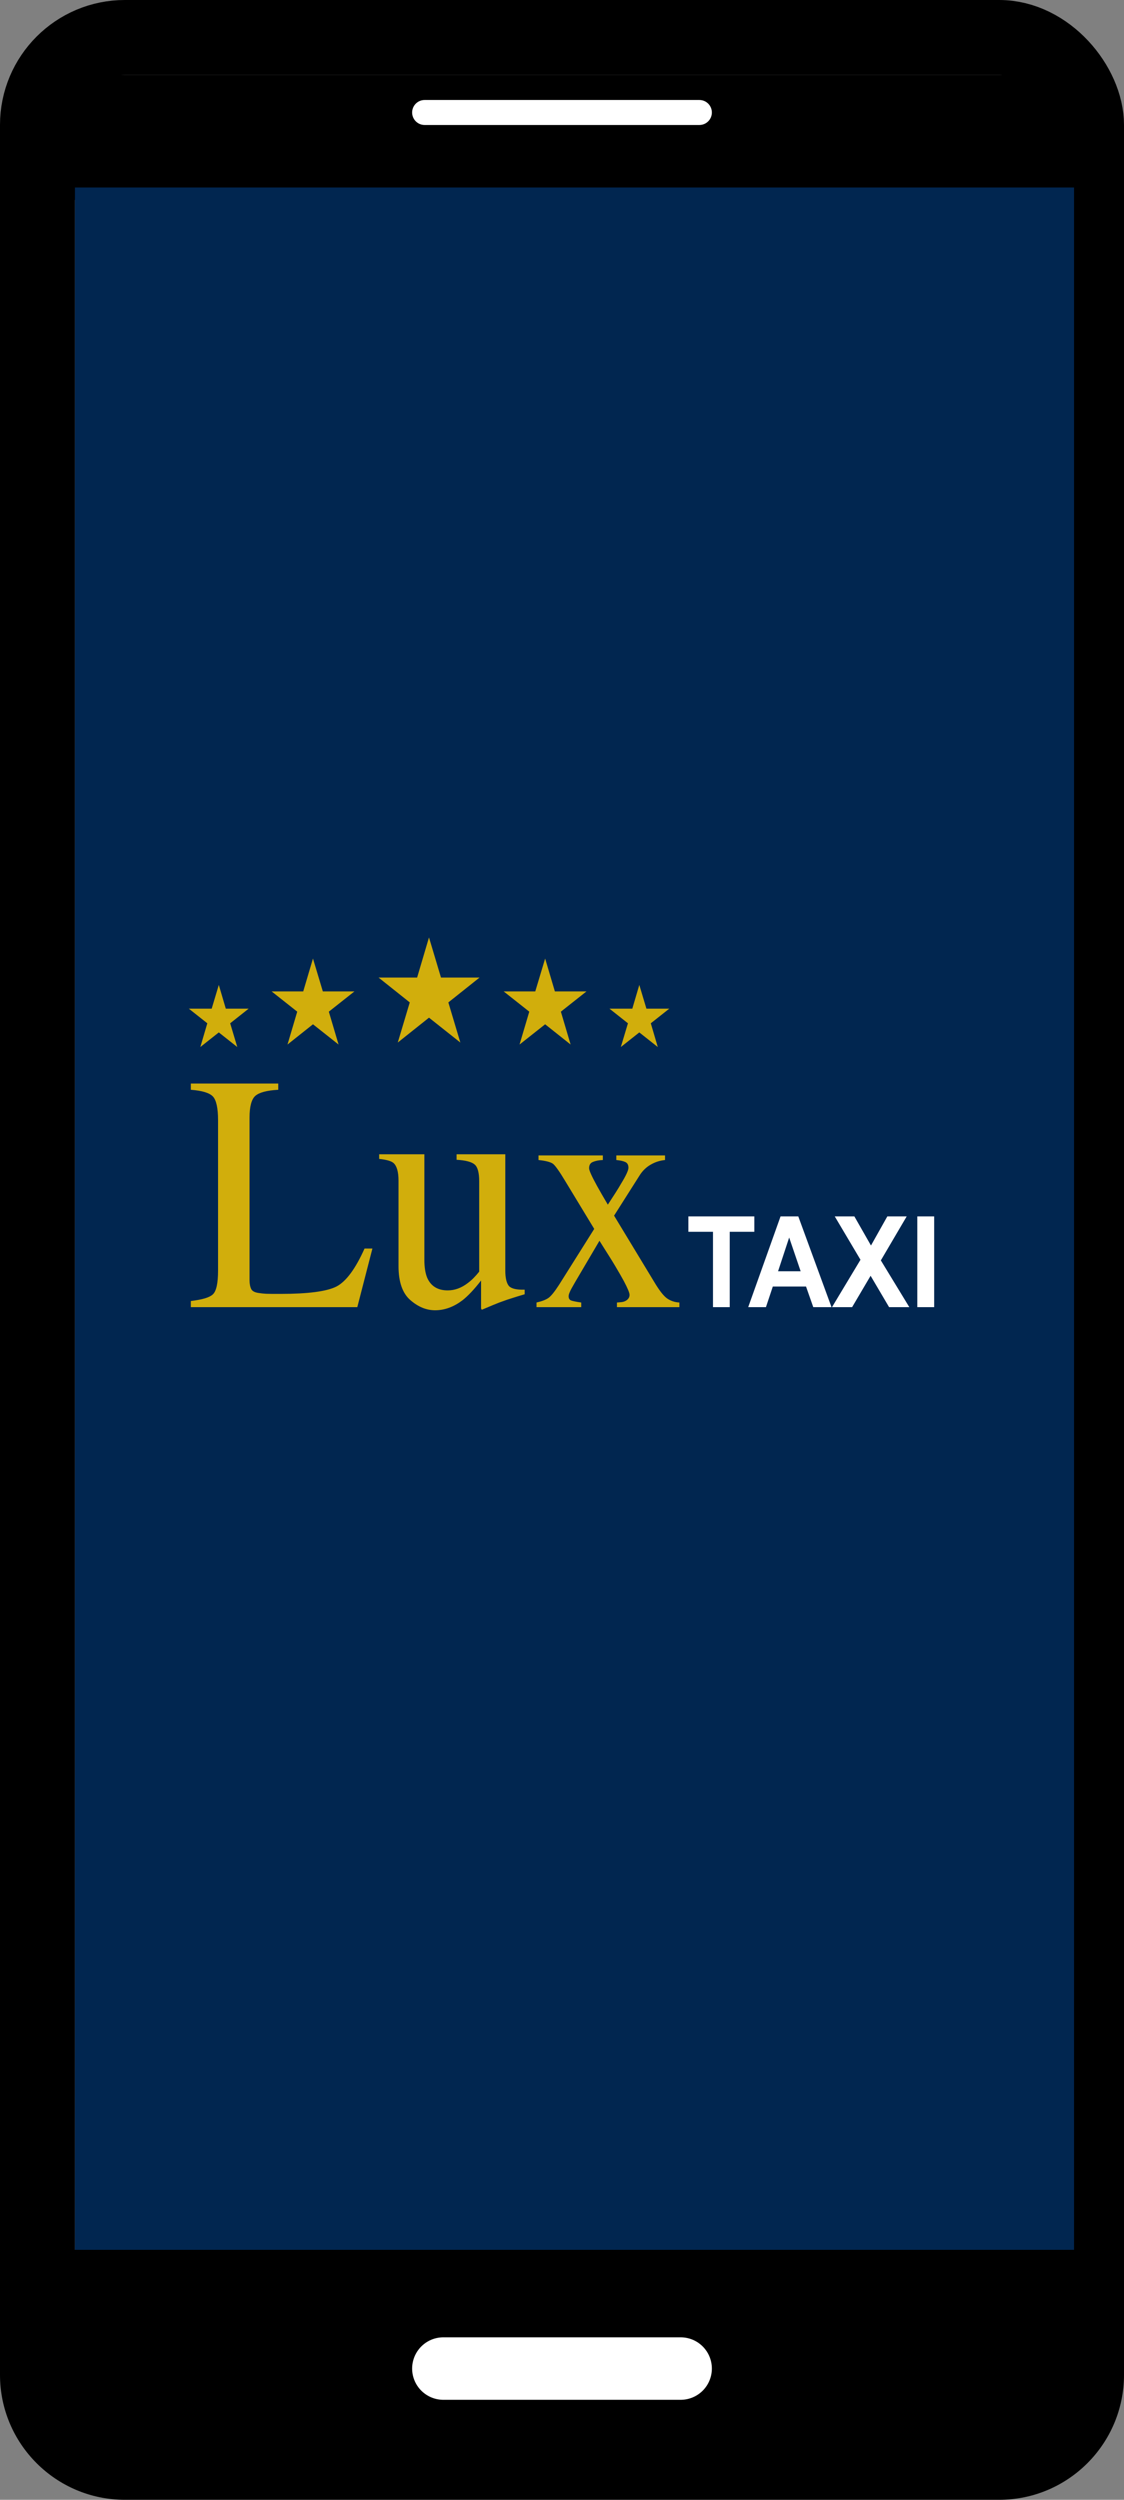
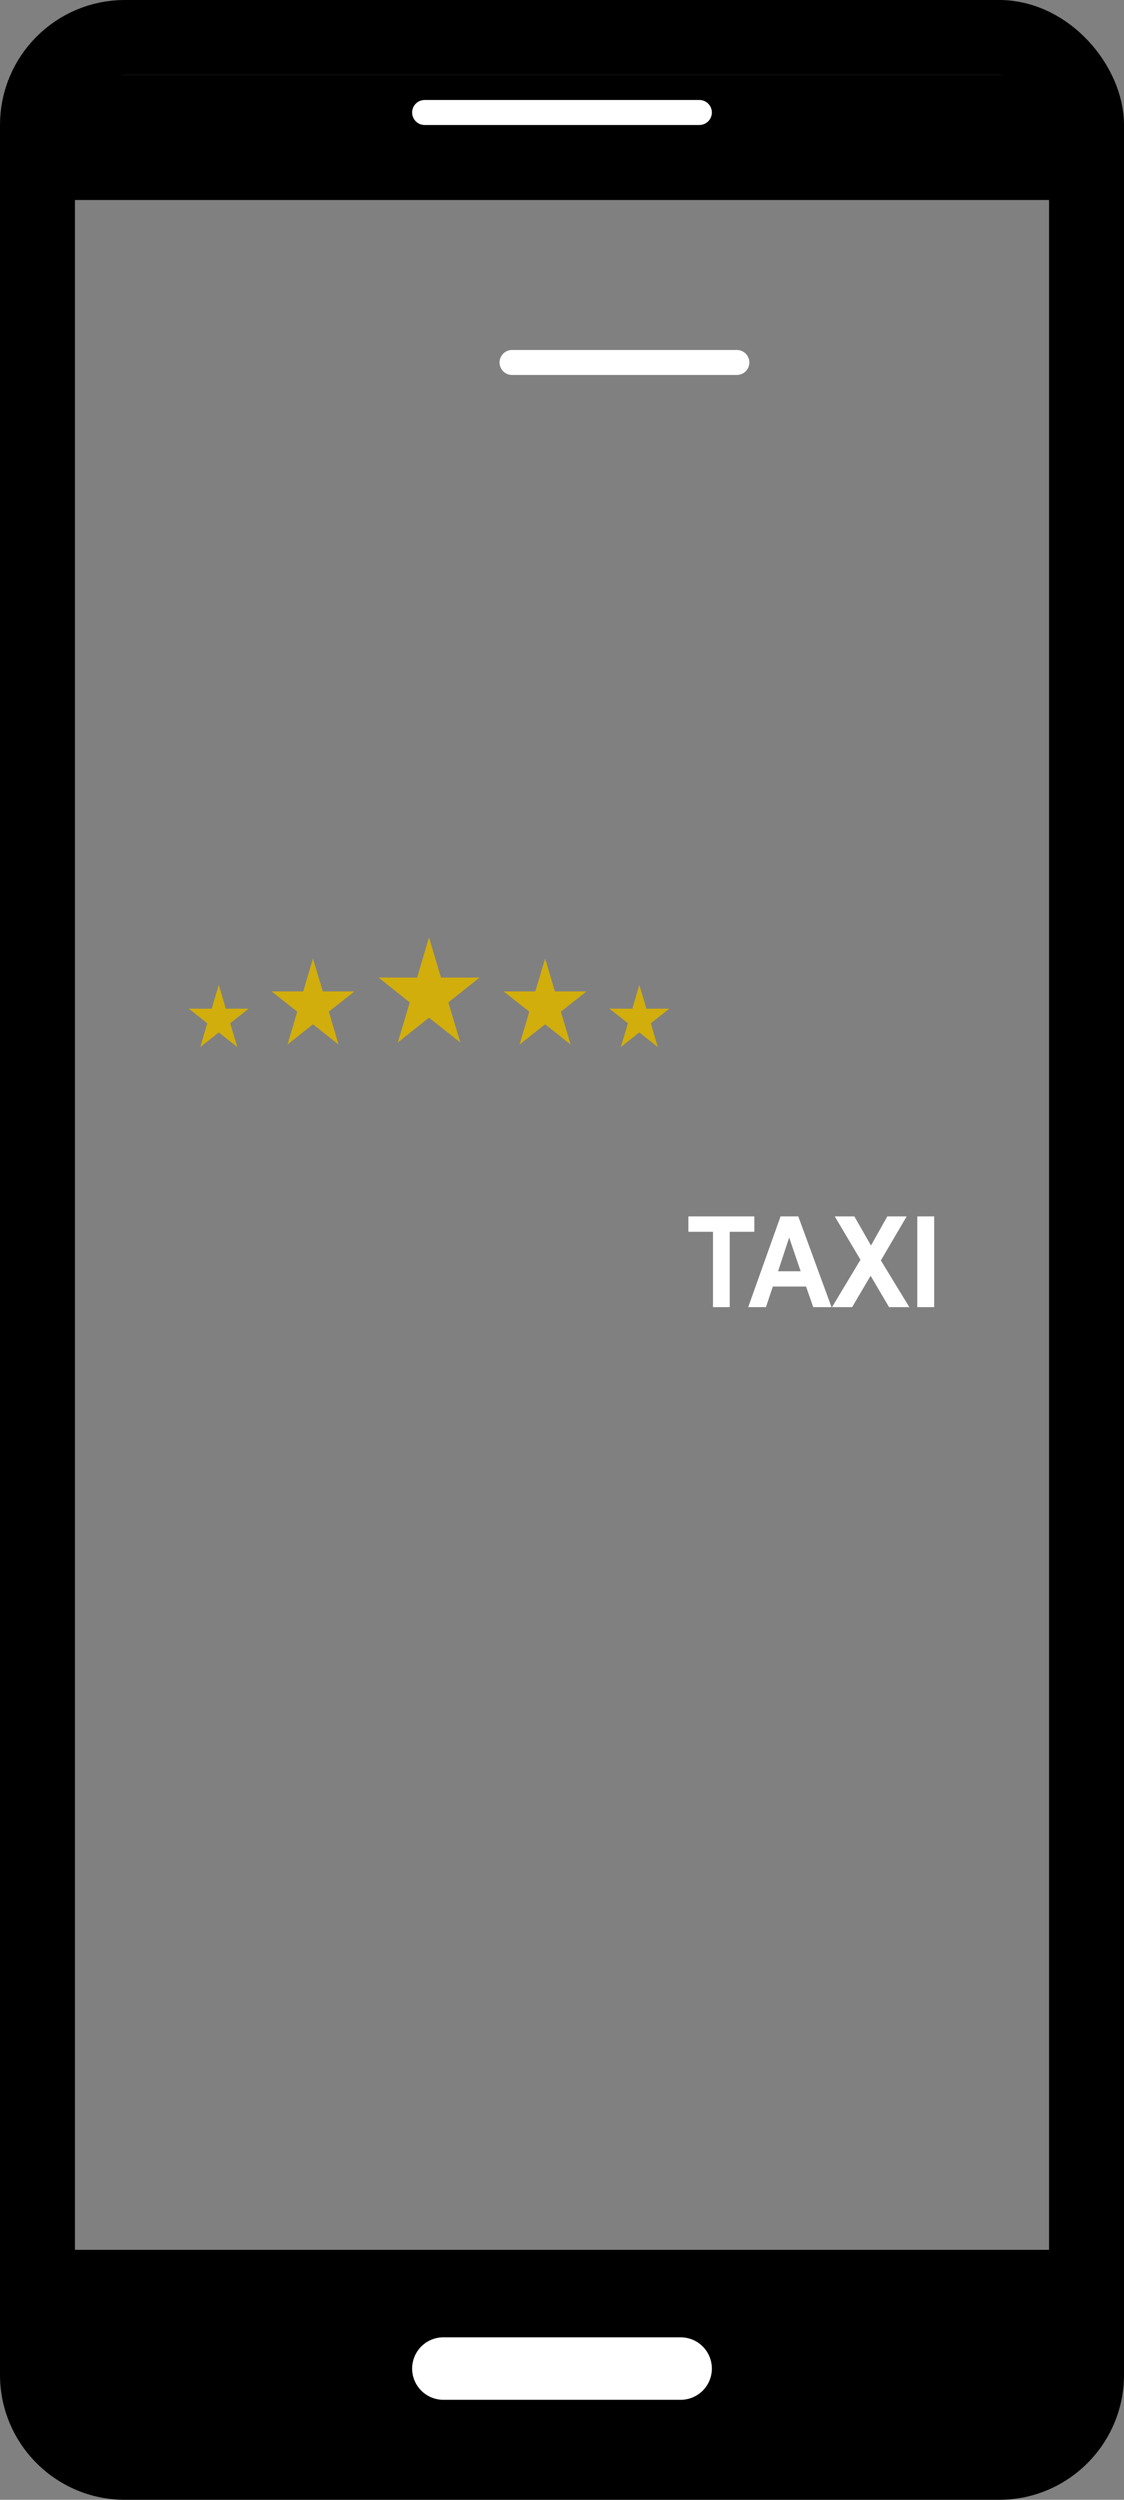
<svg xmlns="http://www.w3.org/2000/svg" width="9" height="20" viewBox="0 0 9 20" fill="none">
  <rect x="0" y="0" width="9" height="20" fill="#808080" stroke="none" />
  <rect x="0.3" y="0.3" width="8.4" height="19.2" rx="0.7" stroke="black" stroke-width="0.6" />
  <path d="M0.1 0.6H8.9V1.6H0.1V0.6Z" fill="black" />
  <path d="M0 18H9V19C9 19.552 8.552 20 8 20H1C0.448 20 0 19.552 0 19V18Z" fill="black" />
  <line x1="4.1" y1="2.9" x2="5.9" y2="2.9" stroke="white" stroke-width="0.2" stroke-linecap="round" />
  <line x1="3.55" y1="18.95" x2="5.45" y2="18.95" stroke="white" stroke-width="0.5" stroke-linecap="round" />
  <line x1="3.4" y1="0.9" x2="5.6" y2="0.9" stroke="white" stroke-width="0.2" stroke-linecap="round" />
-   <rect x="0.6" y="1.5" width="8" height="16.5" fill="#012650" />
  <g clip-path="url(#clip0_604_109)">
-     <path d="M1.528 10.409C1.619 10.398 1.678 10.381 1.704 10.356C1.732 10.331 1.746 10.267 1.746 10.165V8.962C1.746 8.866 1.732 8.803 1.706 8.774C1.679 8.744 1.62 8.726 1.528 8.719V8.669H2.228V8.719C2.137 8.724 2.076 8.74 2.044 8.768C2.014 8.795 1.998 8.853 1.998 8.943V10.242C1.998 10.272 2.003 10.296 2.012 10.314C2.021 10.331 2.042 10.341 2.073 10.345C2.092 10.348 2.111 10.35 2.131 10.351C2.152 10.352 2.191 10.352 2.248 10.352C2.468 10.352 2.617 10.332 2.694 10.293C2.771 10.253 2.846 10.152 2.919 9.989H2.982L2.861 10.458H1.528V10.409ZM3.398 9.235V10.08C3.398 10.14 3.406 10.188 3.421 10.224C3.451 10.291 3.506 10.324 3.585 10.324C3.64 10.324 3.694 10.305 3.746 10.265C3.776 10.243 3.806 10.213 3.837 10.174V9.45C3.837 9.382 3.825 9.338 3.801 9.317C3.777 9.296 3.728 9.283 3.656 9.279V9.235H4.046V10.165C4.046 10.225 4.056 10.266 4.075 10.289C4.096 10.311 4.138 10.32 4.201 10.318V10.355C4.157 10.368 4.124 10.378 4.103 10.385C4.082 10.391 4.047 10.403 3.998 10.421C3.977 10.429 3.931 10.448 3.86 10.478C3.856 10.478 3.854 10.475 3.853 10.471C3.852 10.467 3.852 10.463 3.852 10.458V10.245C3.797 10.316 3.747 10.369 3.702 10.404C3.633 10.456 3.56 10.483 3.484 10.483C3.414 10.483 3.348 10.456 3.285 10.401C3.223 10.347 3.191 10.257 3.191 10.13V9.445C3.191 9.375 3.177 9.327 3.15 9.304C3.132 9.289 3.094 9.278 3.036 9.272V9.235H3.398ZM4.827 9.244V9.281C4.796 9.282 4.77 9.287 4.748 9.296C4.727 9.304 4.717 9.321 4.717 9.347C4.717 9.364 4.738 9.411 4.781 9.489C4.803 9.529 4.832 9.579 4.867 9.638C4.914 9.566 4.95 9.511 4.973 9.47C5.013 9.405 5.032 9.363 5.032 9.343C5.032 9.32 5.024 9.305 5.007 9.297C4.99 9.289 4.966 9.284 4.935 9.281V9.244H5.325V9.281C5.284 9.285 5.246 9.297 5.21 9.318C5.175 9.338 5.146 9.366 5.124 9.4L4.917 9.726L5.237 10.254C5.278 10.323 5.312 10.367 5.341 10.388C5.37 10.408 5.403 10.419 5.44 10.421V10.458H4.94V10.421L4.975 10.418C4.994 10.416 5.009 10.41 5.021 10.4C5.034 10.389 5.041 10.376 5.041 10.36C5.041 10.343 5.025 10.306 4.995 10.249C4.98 10.221 4.958 10.183 4.929 10.134C4.916 10.111 4.895 10.078 4.868 10.035C4.841 9.993 4.819 9.957 4.8 9.927L4.605 10.258C4.582 10.298 4.567 10.324 4.562 10.338C4.556 10.351 4.553 10.362 4.553 10.371C4.553 10.387 4.559 10.398 4.571 10.404C4.584 10.409 4.612 10.415 4.654 10.421V10.458H4.296V10.421C4.339 10.411 4.371 10.399 4.392 10.384C4.413 10.369 4.441 10.334 4.476 10.28L4.758 9.832L4.525 9.448C4.479 9.371 4.446 9.326 4.429 9.312C4.411 9.298 4.372 9.287 4.312 9.281V9.244H4.827Z" fill="#D1AE0C" />
    <path d="M5.709 10.458V9.855H5.512V9.732H6.04V9.855H5.843V10.458H5.709ZM6.658 10.458H6.512L6.454 10.293H6.188L6.133 10.458H5.991L6.25 9.732H6.392L6.658 10.458ZM6.411 10.171L6.319 9.901L6.23 10.171H6.411ZM6.662 10.458L6.89 10.079L6.684 9.732H6.841L6.974 9.965L7.105 9.732H7.26L7.053 10.084L7.281 10.458H7.119L6.971 10.207L6.823 10.458H6.662ZM7.345 10.458V9.732H7.48V10.458H7.345Z" fill="white" />
    <path d="M3.435 7.5L3.531 7.821H3.84L3.59 8.02L3.686 8.341L3.435 8.142L3.185 8.341L3.281 8.02L3.031 7.821H3.34L3.435 7.5Z" fill="#D1AE0C" />
    <path d="M4.365 7.669L4.443 7.932H4.696L4.491 8.094L4.569 8.357L4.365 8.195L4.16 8.357L4.238 8.094L4.033 7.932H4.286L4.365 7.669Z" fill="#D1AE0C" />
    <path d="M2.506 7.669L2.585 7.932H2.838L2.633 8.094L2.711 8.357L2.506 8.195L2.302 8.357L2.38 8.094L2.175 7.932H2.428L2.506 7.669Z" fill="#D1AE0C" />
    <path d="M5.119 7.88L5.176 8.07H5.359L5.211 8.187L5.267 8.377L5.119 8.26L4.971 8.377L5.028 8.187L4.88 8.07H5.063L5.119 7.88Z" fill="#D1AE0C" />
    <path d="M1.752 7.88L1.808 8.07H1.991L1.843 8.187L1.9 8.377L1.752 8.26L1.604 8.377L1.66 8.187L1.512 8.07H1.695L1.752 7.88Z" fill="#D1AE0C" />
  </g>
  <defs>
    <clipPath id="clip0_604_109">
      <rect width="6" height="3" fill="white" transform="translate(1.5 7.5)" />
    </clipPath>
  </defs>
</svg>